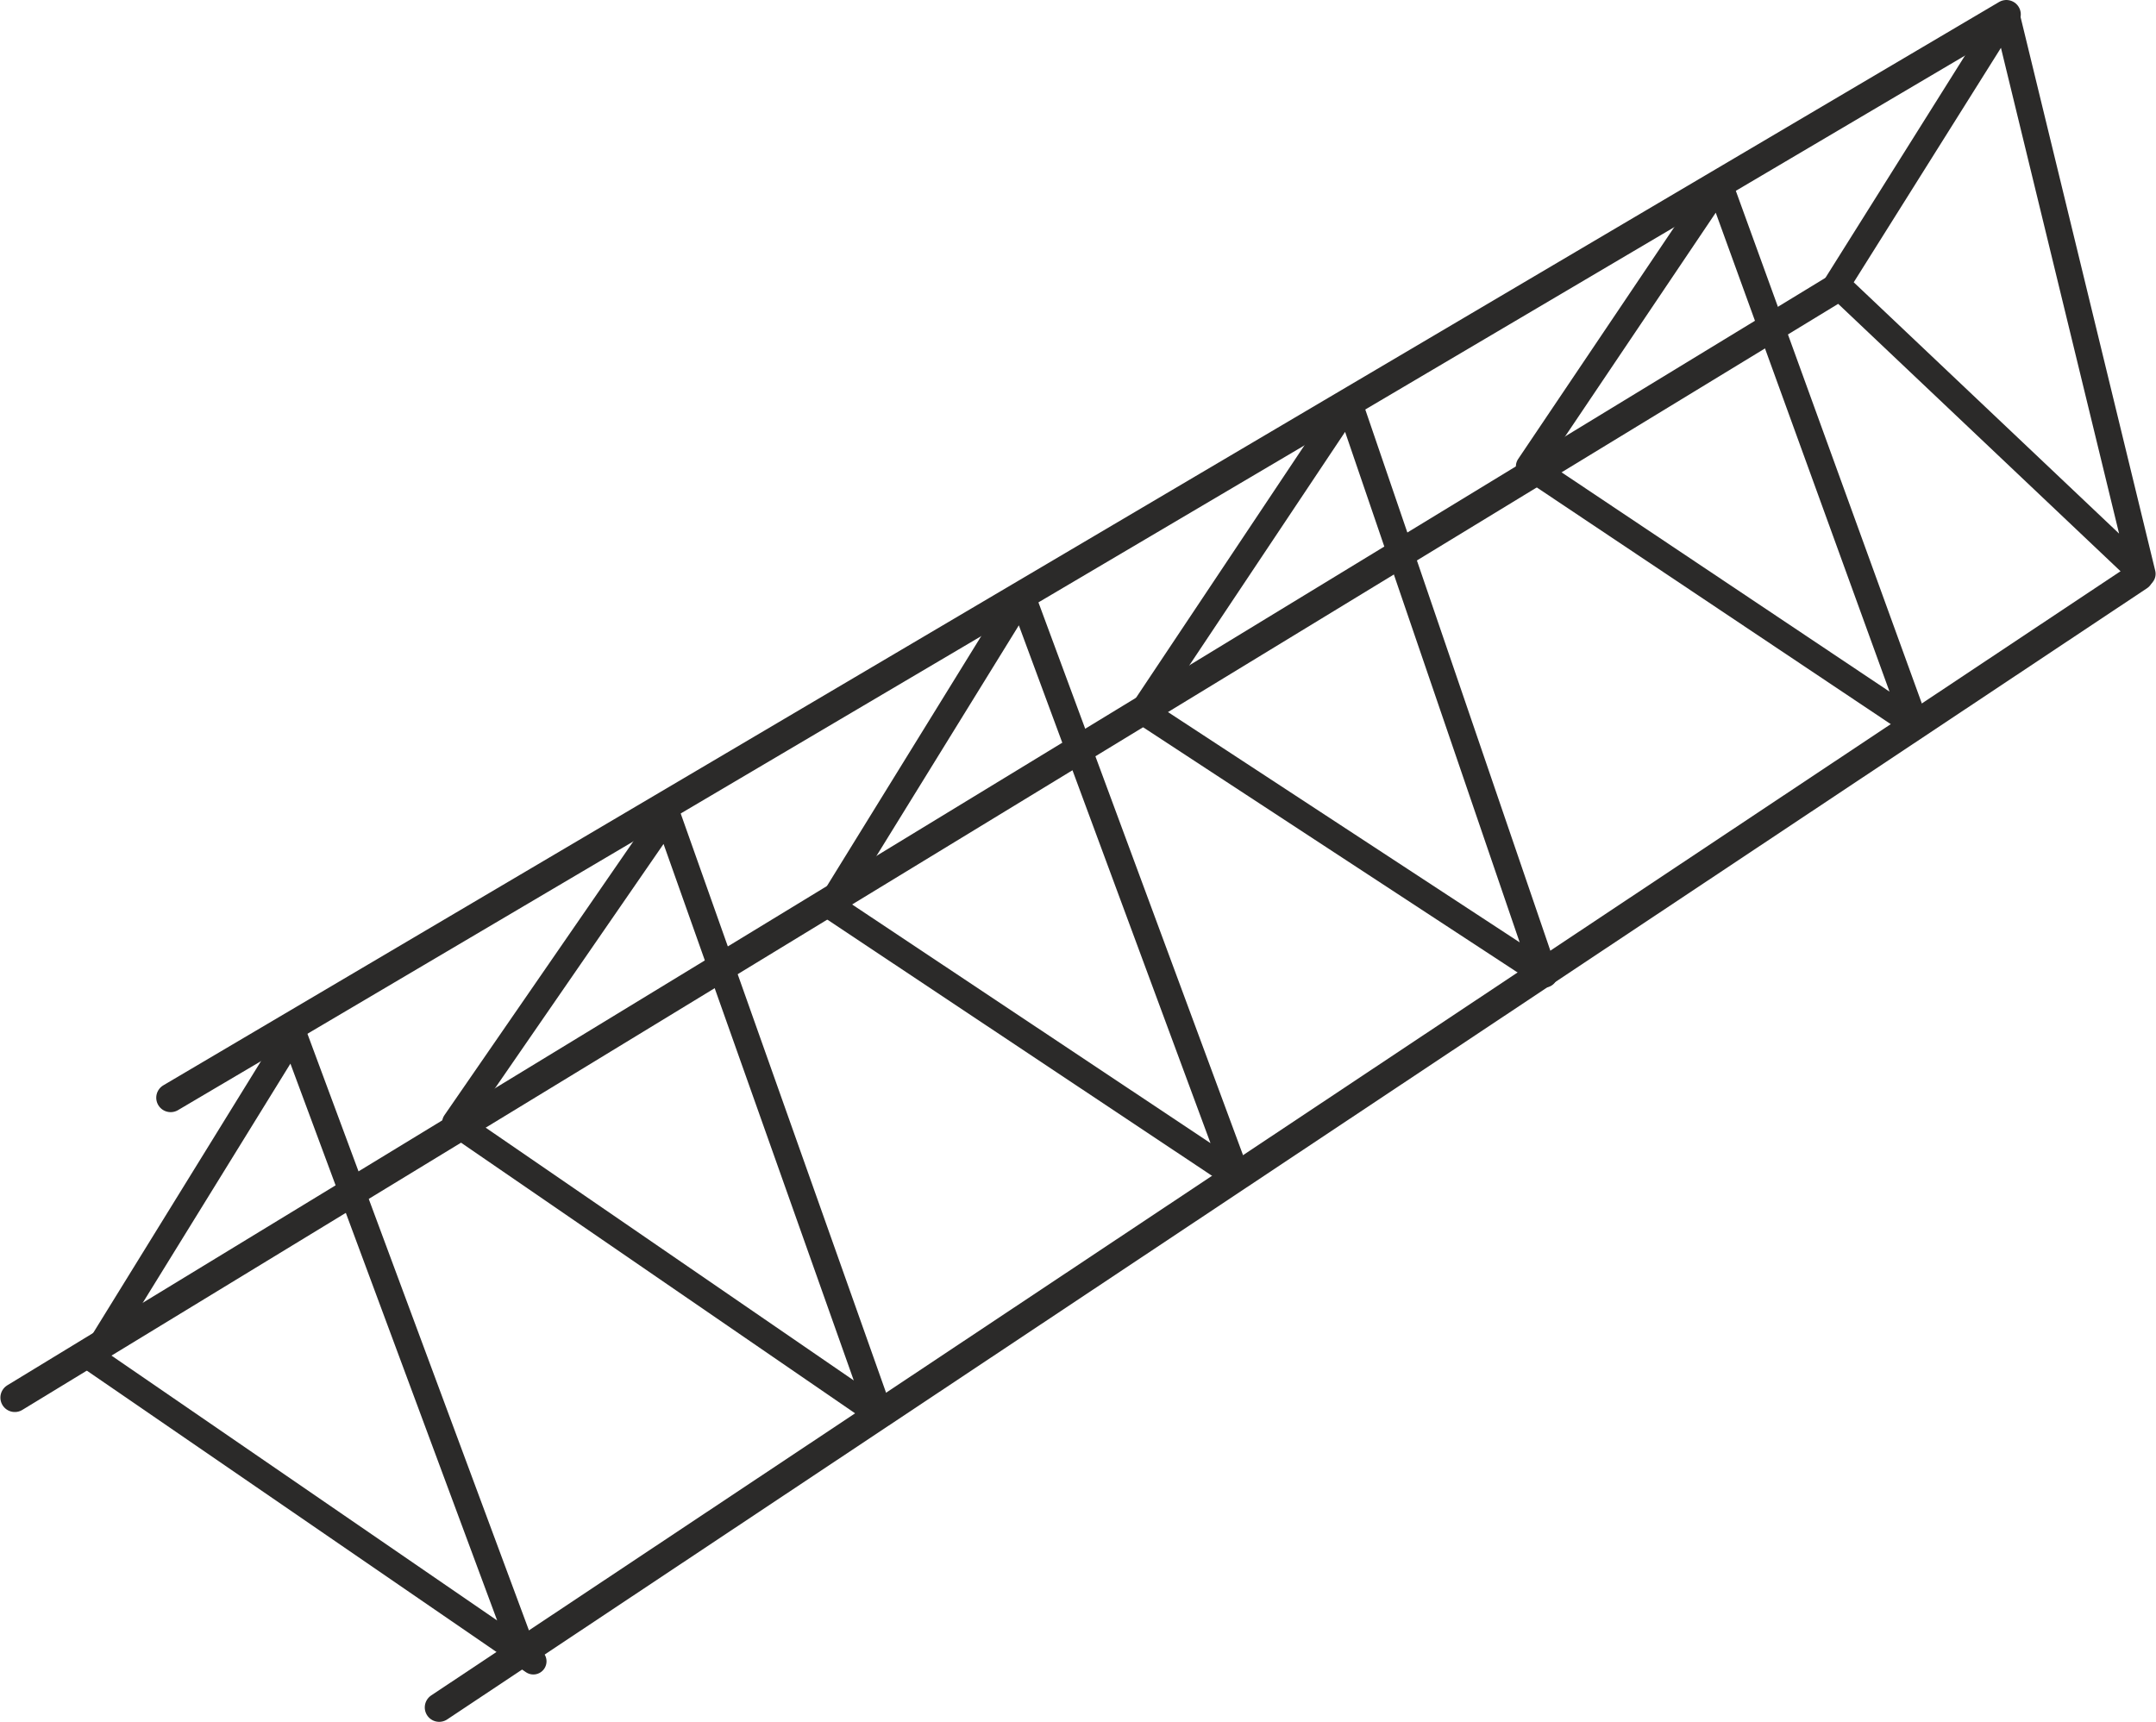
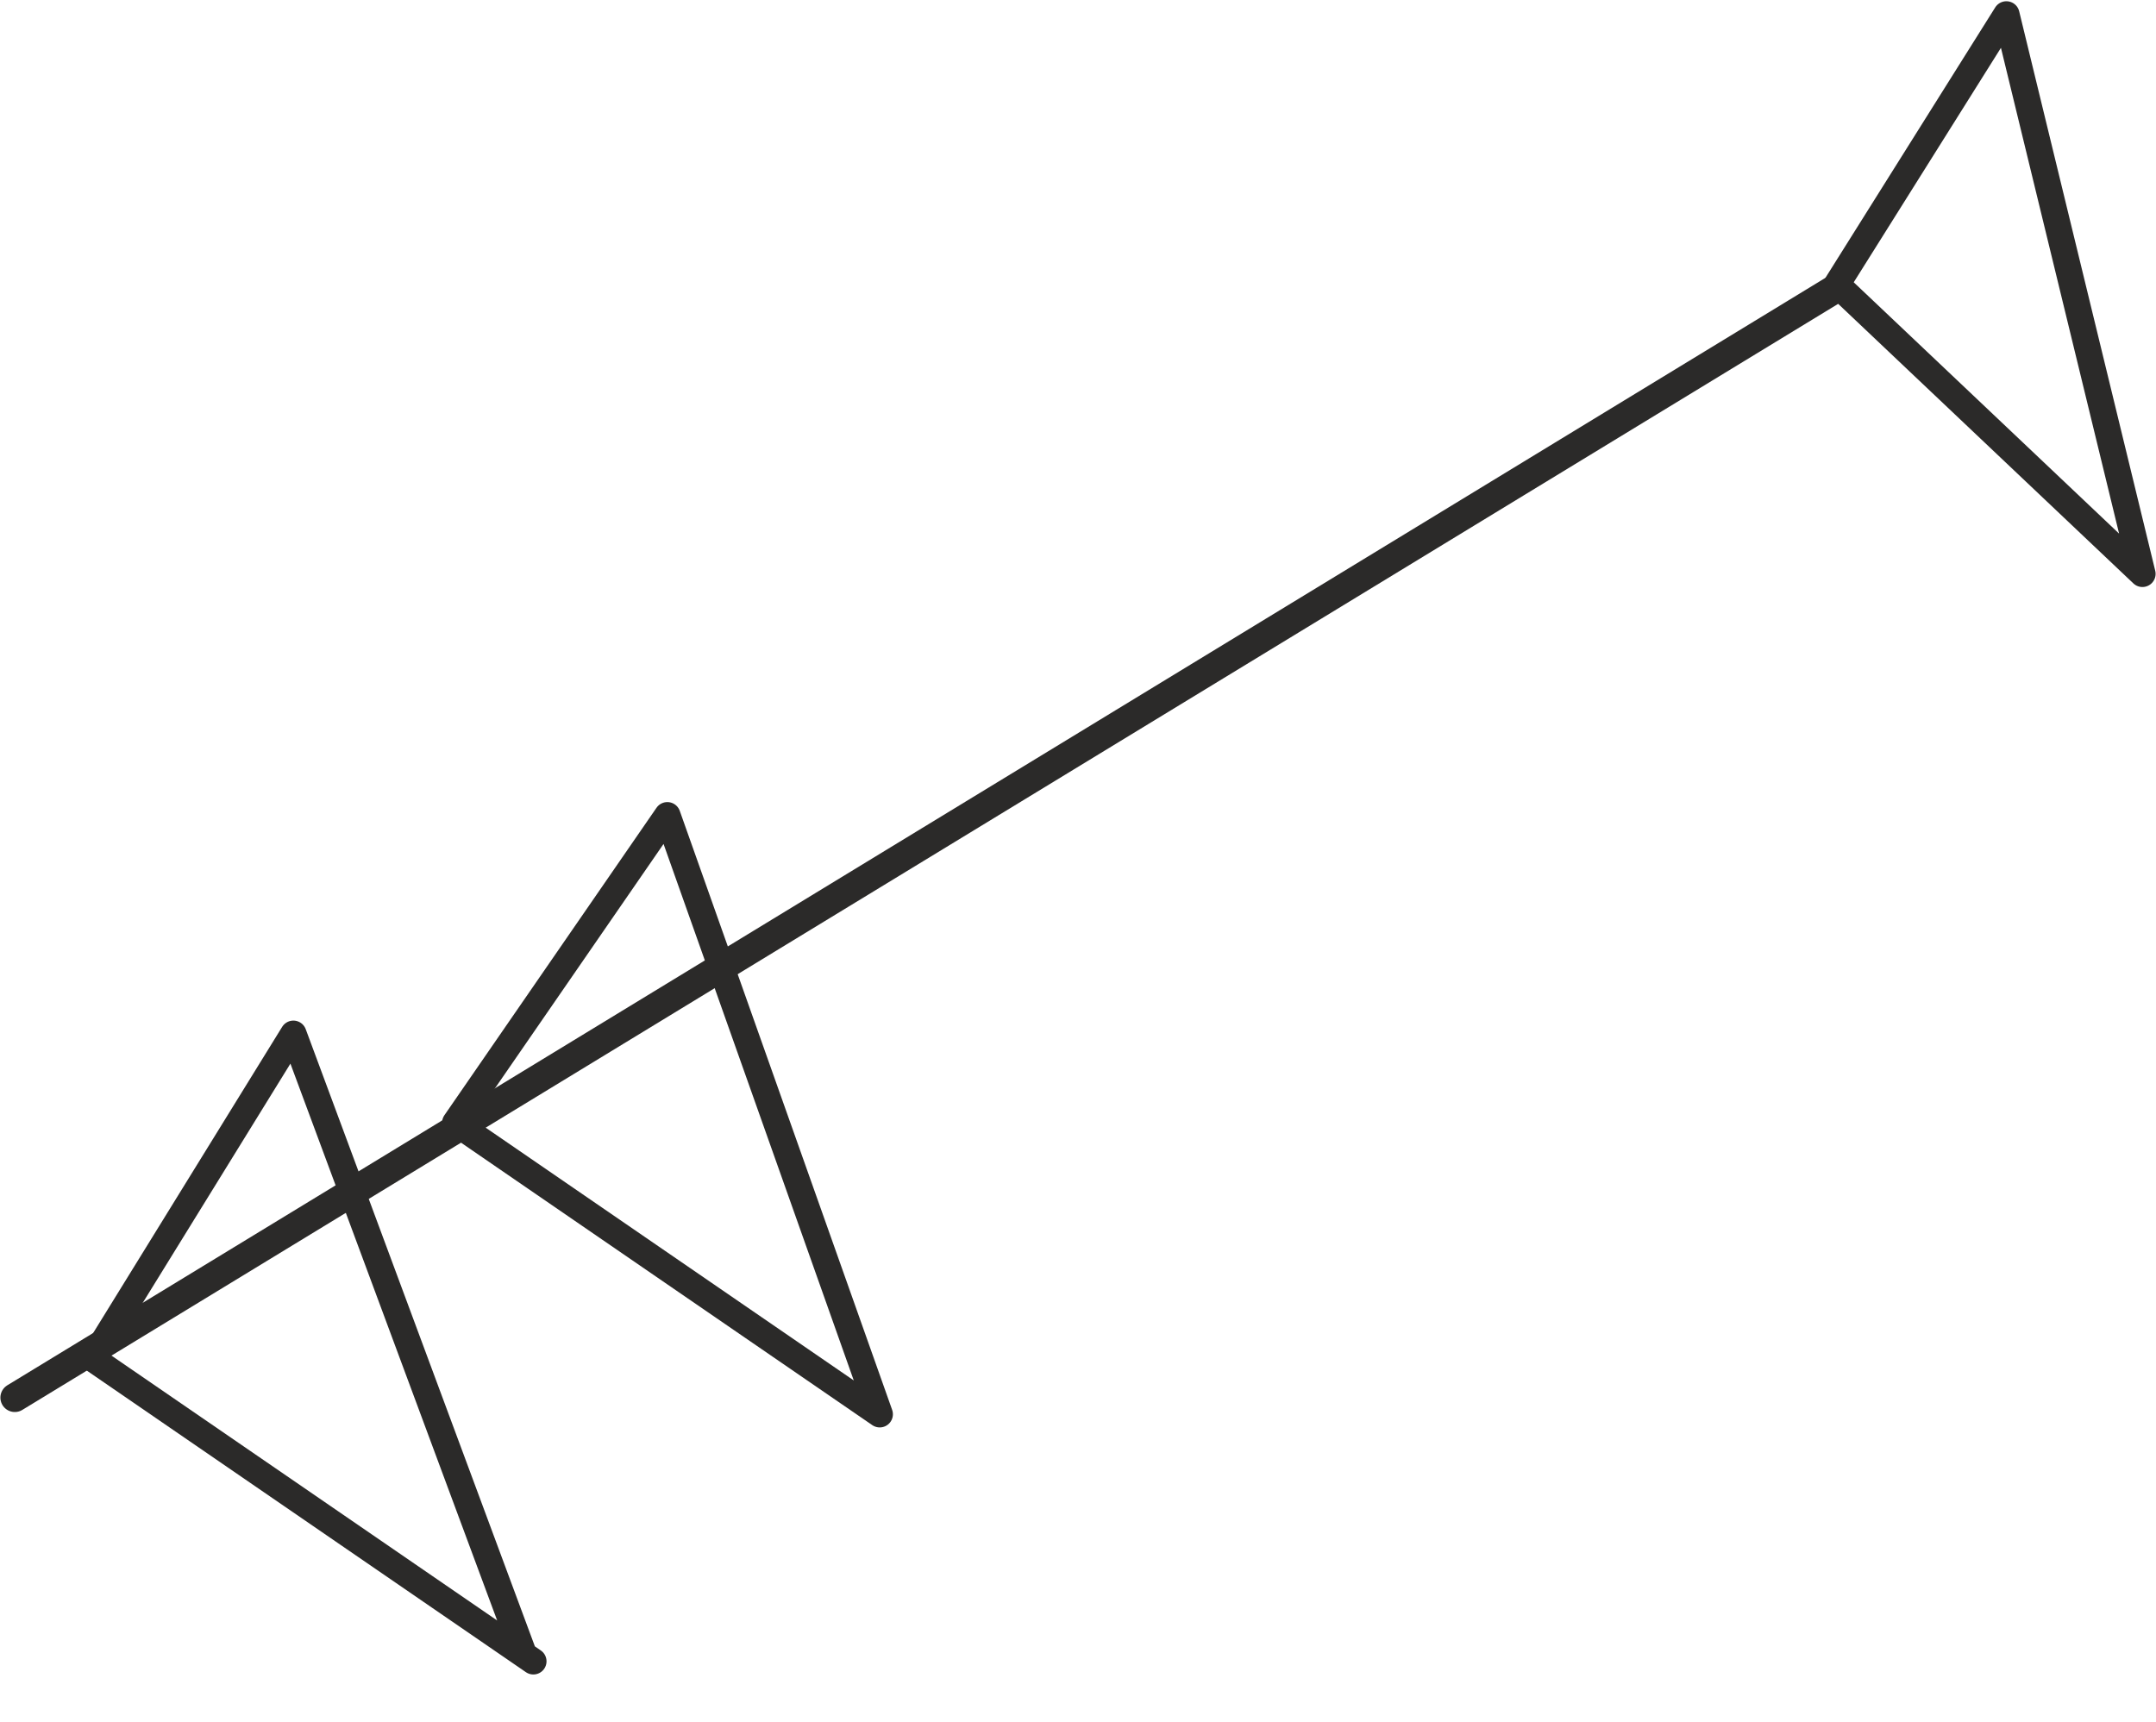
<svg xmlns="http://www.w3.org/2000/svg" xml:space="preserve" width="313px" height="250px" version="1.1" style="shape-rendering:geometricPrecision; text-rendering:geometricPrecision; image-rendering:optimizeQuality; fill-rule:evenodd; clip-rule:evenodd" viewBox="0 0 2196.79 1755.26">
  <defs>
    <style type="text/css">
   
    .str1 {stroke:#2B2A29;stroke-width:29.39;stroke-linecap:round;stroke-linejoin:round;stroke-miterlimit:22.926}
    .str2 {stroke:#2B2A29;stroke-width:29.39;stroke-linecap:round;stroke-linejoin:round;stroke-miterlimit:22.926}
    .str0 {stroke:#2B2A29;stroke-width:29.39;stroke-linecap:round;stroke-linejoin:round;stroke-miterlimit:22.926}
    .str3 {stroke:#2B2A29;stroke-width:26.85;stroke-linecap:round;stroke-linejoin:round;stroke-miterlimit:22.926}
    .str4 {stroke:#2B2A29;stroke-width:26.85;stroke-linecap:round;stroke-linejoin:round;stroke-miterlimit:22.926}
    .str5 {stroke:#2B2A29;stroke-width:26.85;stroke-linecap:round;stroke-linejoin:round;stroke-miterlimit:22.926}
    .str7 {stroke:#2B2A29;stroke-width:26.85;stroke-linecap:round;stroke-linejoin:round;stroke-miterlimit:22.926}
    .str8 {stroke:#2B2A29;stroke-width:26.85;stroke-linecap:round;stroke-linejoin:round;stroke-miterlimit:22.926}
    .str6 {stroke:#2B2A29;stroke-width:26.85;stroke-linecap:round;stroke-linejoin:round;stroke-miterlimit:22.926}
    .fil0 {fill:none}
   
  </style>
  </defs>
  <g id="Слой_x0020_1">
-     <line class="fil0 str0" x1="447.26" y1="1740.57" x2="2179.81" y2="587.48" />
    <line class="fil0 str1" x1="14.7" y1="1424.74" x2="1867.24" y2="296.19" />
-     <line class="fil0 str2" x1="173.55" y1="1119.04" x2="2044.68" y2="14.7" />
    <polyline class="fil0 str3" points="533.69,1687 298.64,1053.83 94.15,1385.1 543.24,1693.56 " />
    <polygon class="fil0 str4" points="896.3,1441.71 679.82,831.08 463.62,1144.52 " />
-     <polygon class="fil0 str5" points="1260.37,1199.4 1041.13,606.99 845.87,923.32 " />
-     <polygon class="fil0 str6" points="1573.95,993.32 1374.55,410.21 1164.47,725.14 " />
-     <polygon class="fil0 str7" points="1952.16,738.99 1752.05,187.41 1558.14,475.48 " />
    <polygon class="fil0 str8" points="2183.36,584.99 2044.68,14.69 1871.87,289.95 " />
  </g>
</svg>